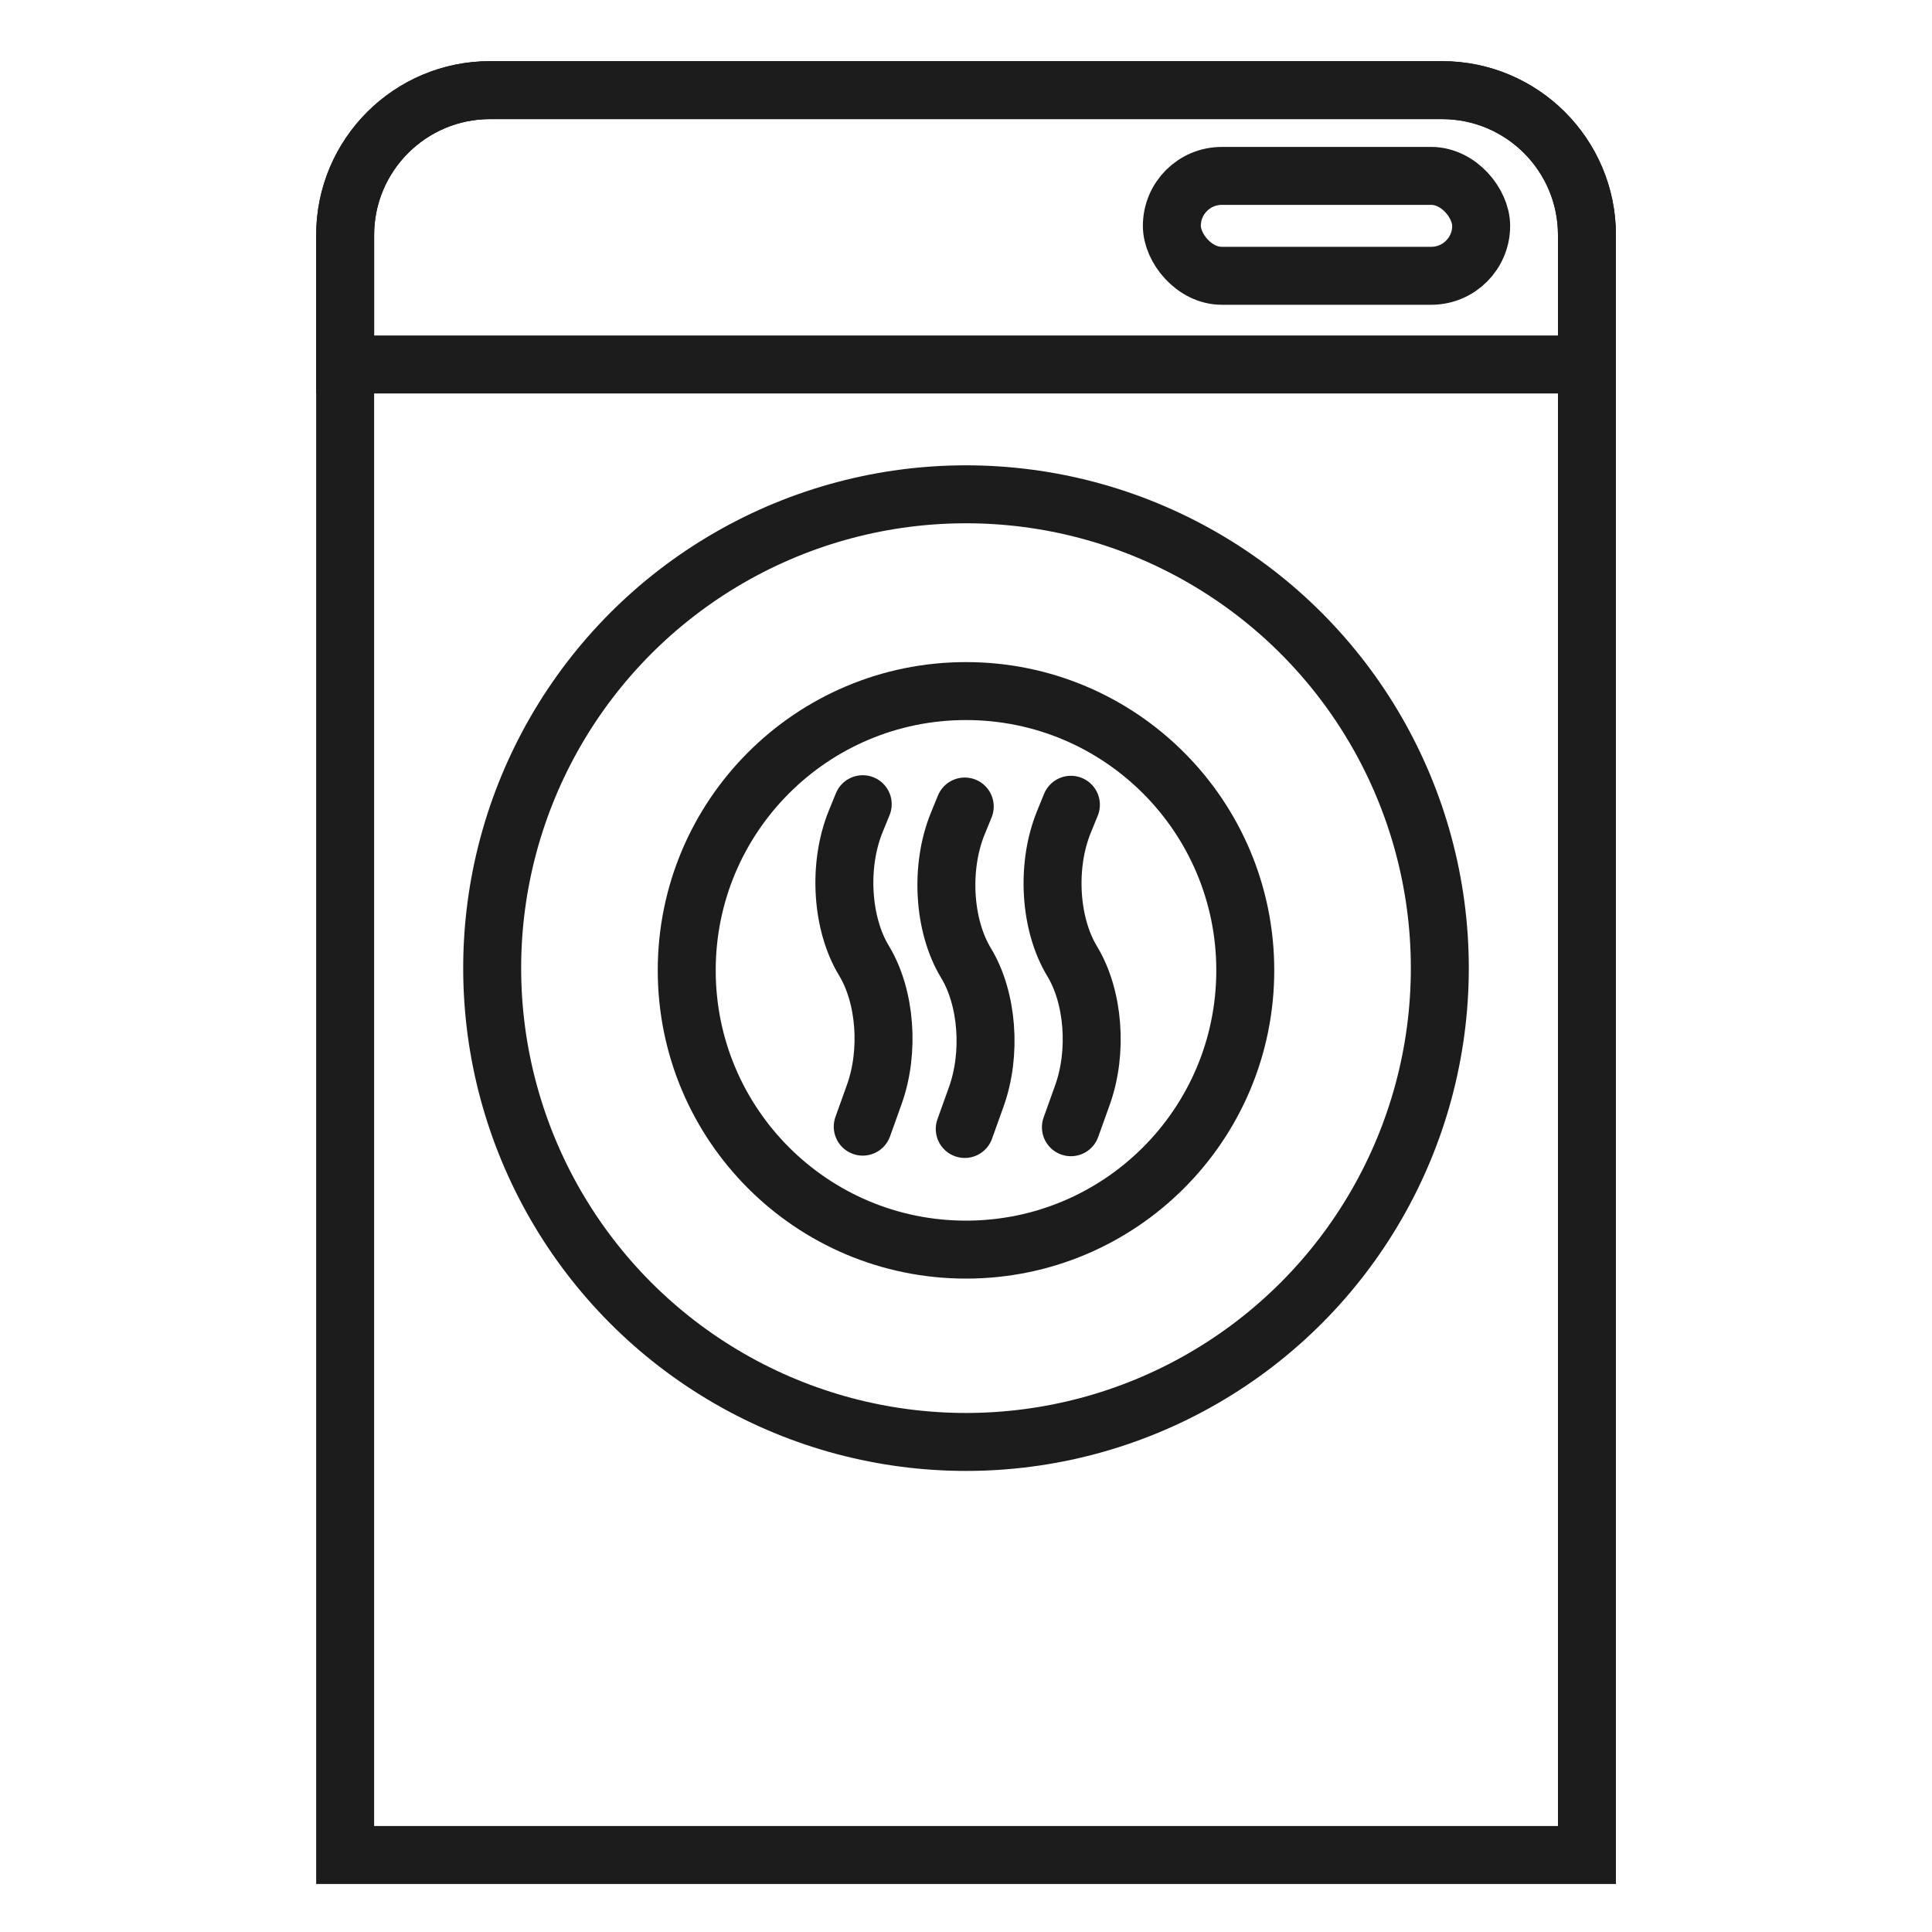
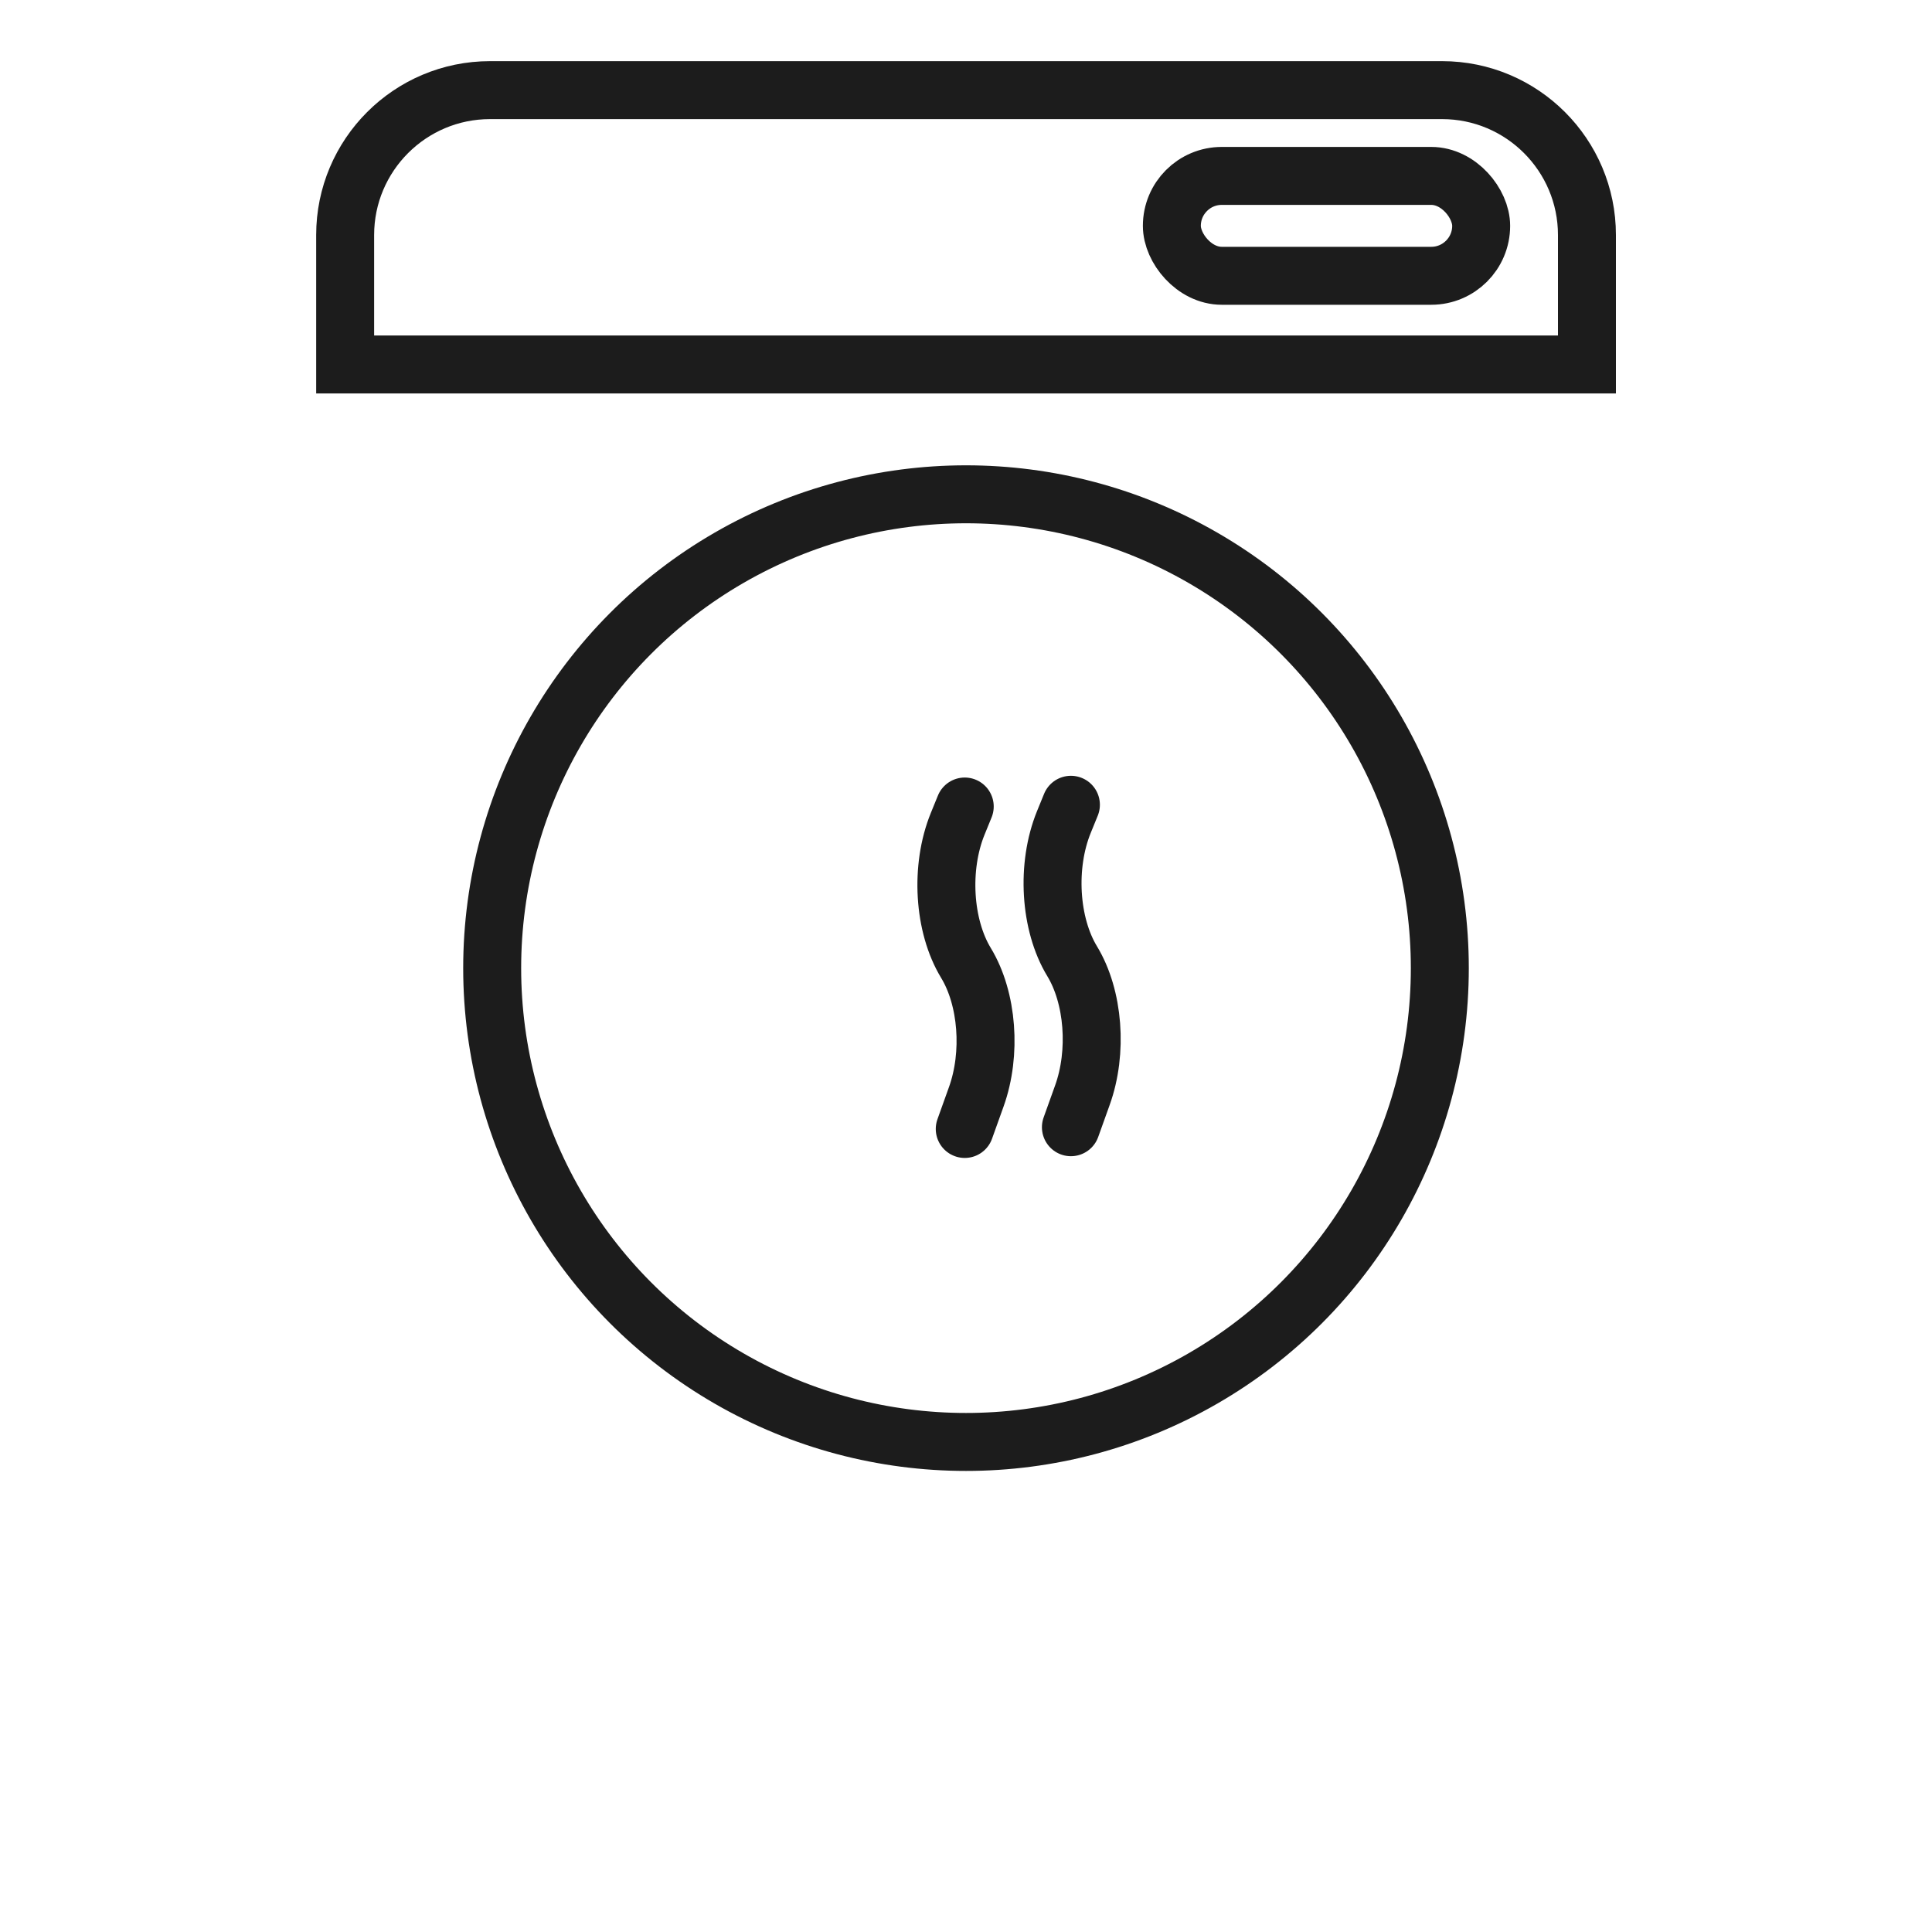
<svg xmlns="http://www.w3.org/2000/svg" id="Layer_2" data-name="Layer 2" viewBox="0 0 200 200">
  <defs>
    <style>
      .cls-1 {
        stroke-linecap: round;
      }

      .cls-1, .cls-2 {
        fill: none;
        stroke: #1c1c1c;
        stroke-miterlimit: 10;
        stroke-width: 6px;
      }
    </style>
  </defs>
-   <path class="cls-2" d="M50.73,9.33h98.55c8.28,0,15,6.72,15,15v167.7H35.73V24.33c0-8.28,6.72-15,15-15Z" />
  <path class="cls-2" d="M50.73,9.33h98.55c8.28,0,15,6.72,15,15v13.4H35.73v-13.4c0-8.28,6.72-15,15-15Z" />
  <rect class="cls-2" x="121.31" y="18.21" width="32.02" height="10.34" rx="5.17" ry="5.17" />
  <circle class="cls-2" cx="100" cy="100.22" r="49.05" />
-   <circle class="cls-2" cx="100" cy="100.45" r="28.91" />
  <path class="cls-1" d="M99.87,83.49l-.73,1.79c-1.84,4.52-1.48,10.56.86,14.41h0c2.23,3.68,2.67,9.38,1.06,13.86l-1.19,3.32" />
  <path class="cls-1" d="M110.86,83.31l-.73,1.79c-1.84,4.52-1.48,10.56.86,14.41h0c2.23,3.68,2.67,9.38,1.06,13.86l-1.19,3.32" />
-   <path class="cls-1" d="M89.31,83.25l-.73,1.79c-1.84,4.52-1.48,10.56.86,14.41h0c2.23,3.68,2.67,9.38,1.06,13.86l-1.19,3.32" />
</svg>